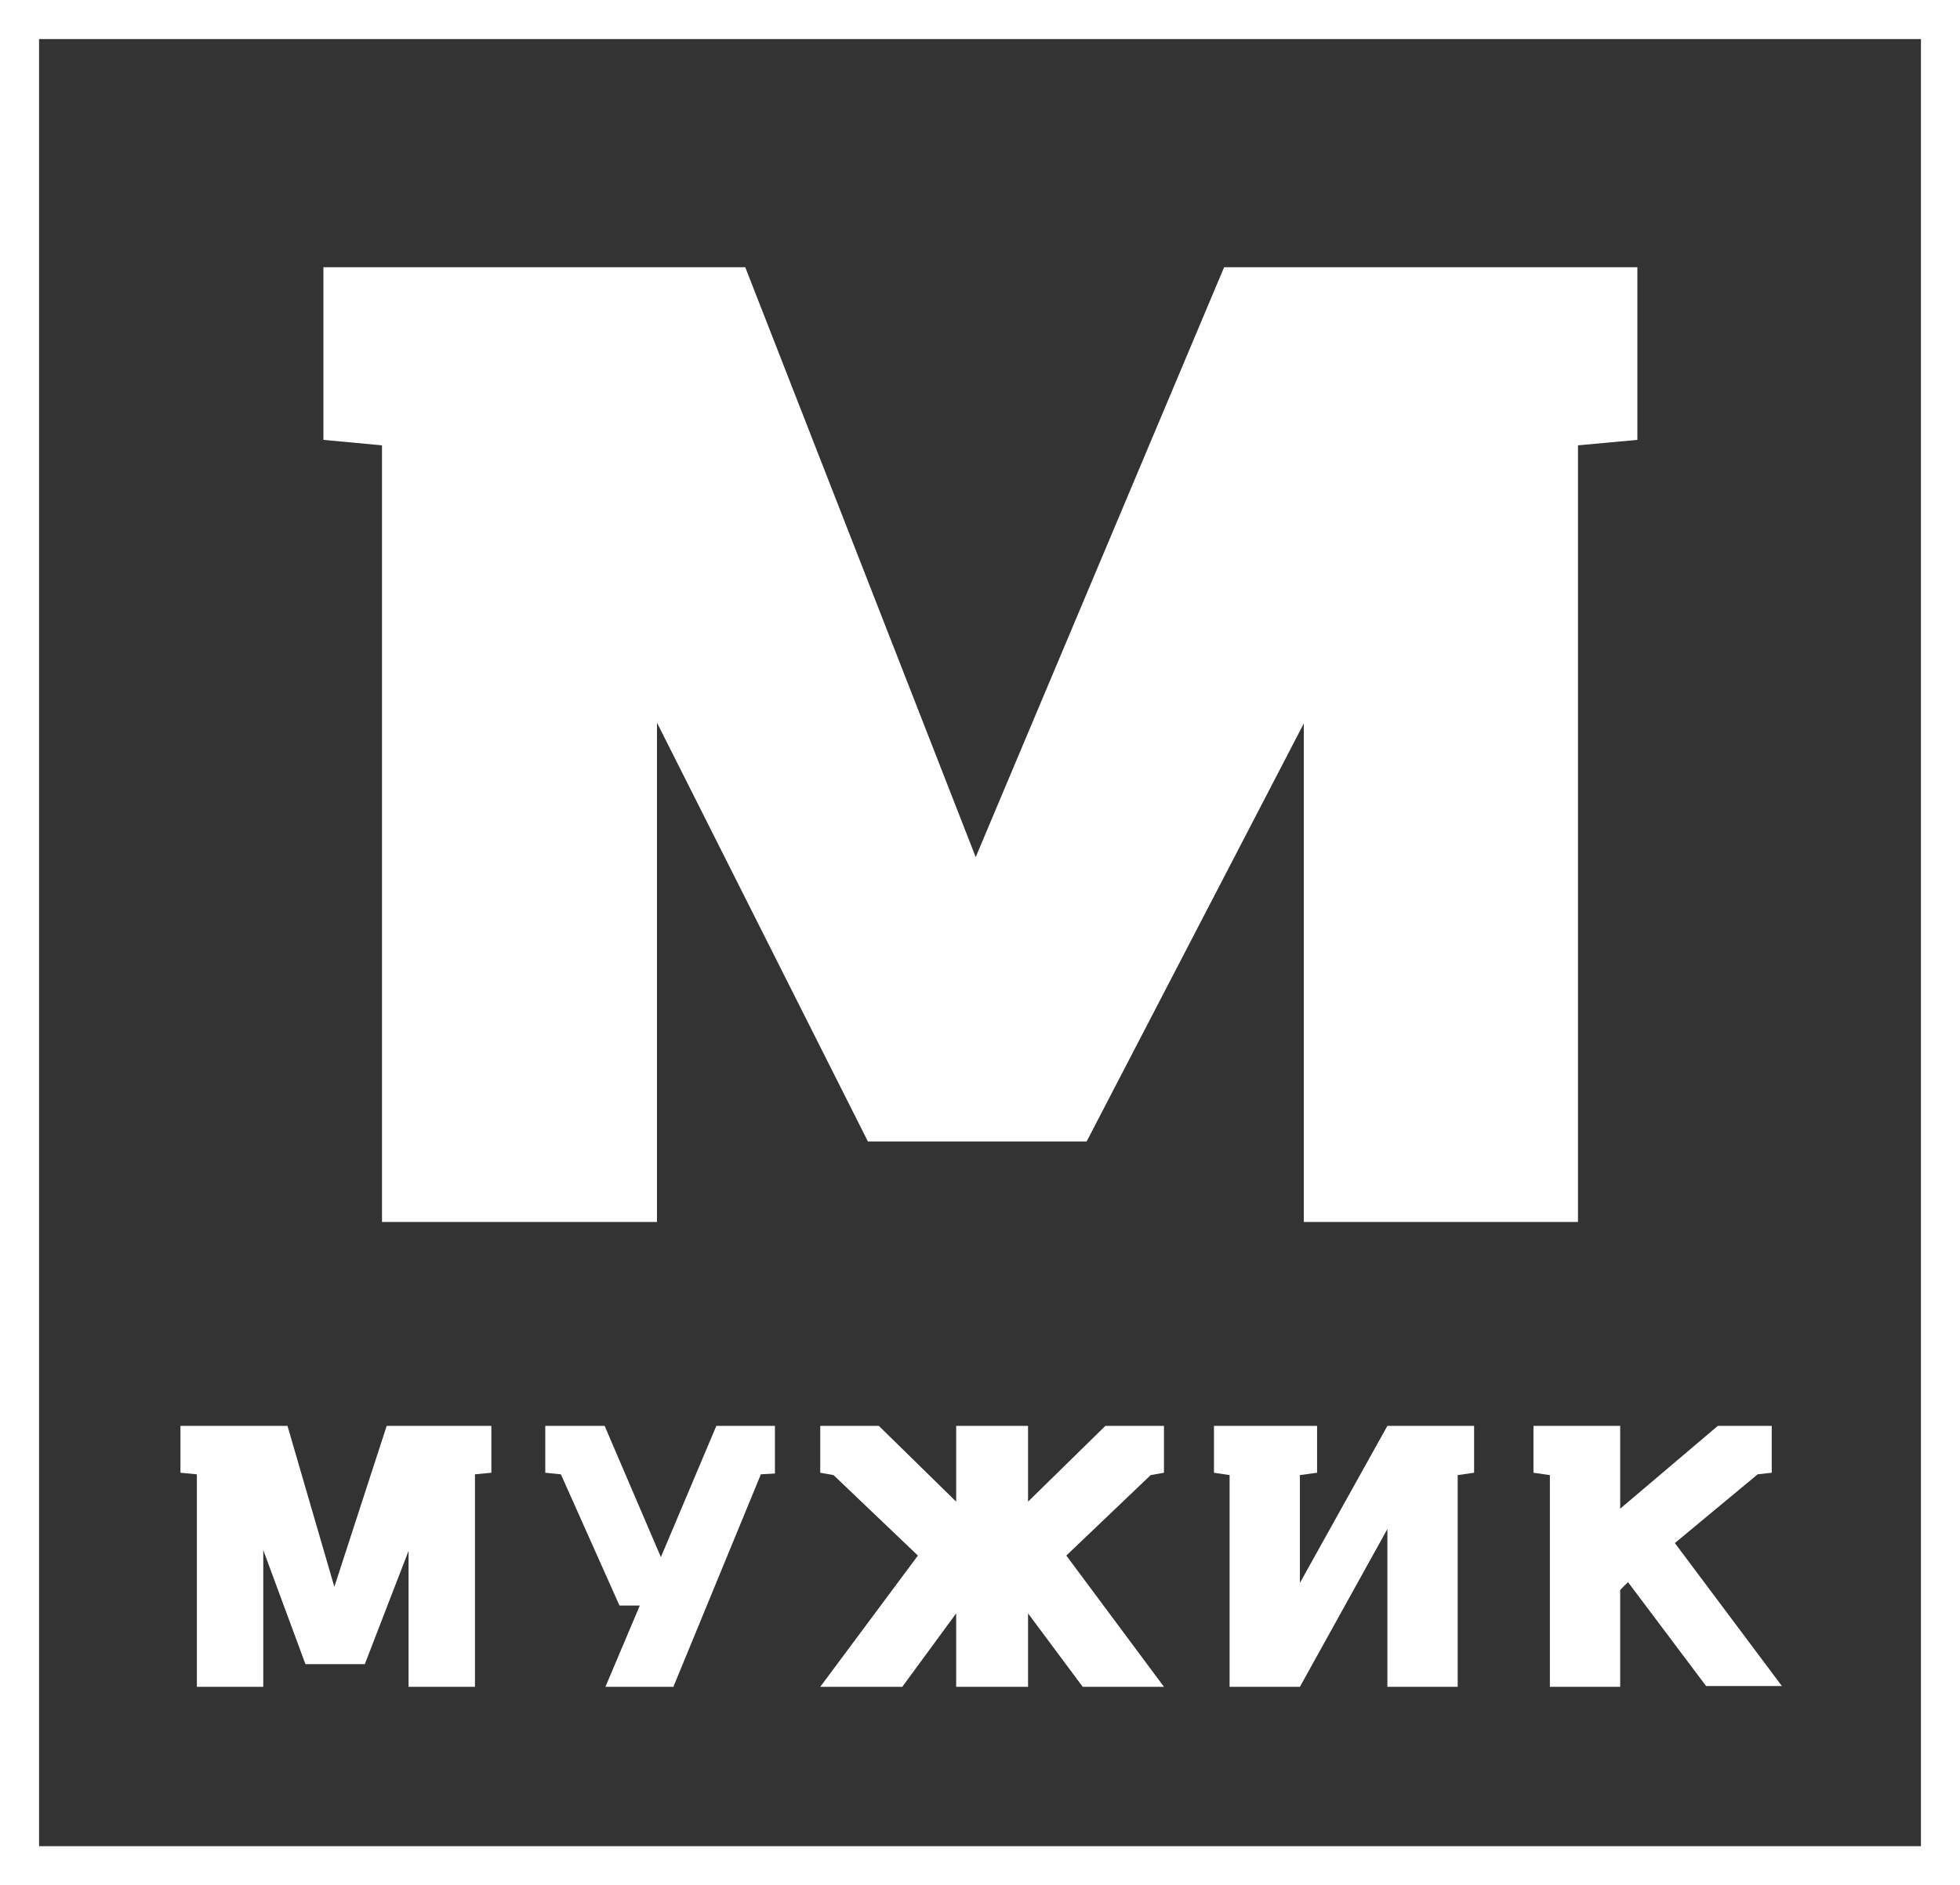
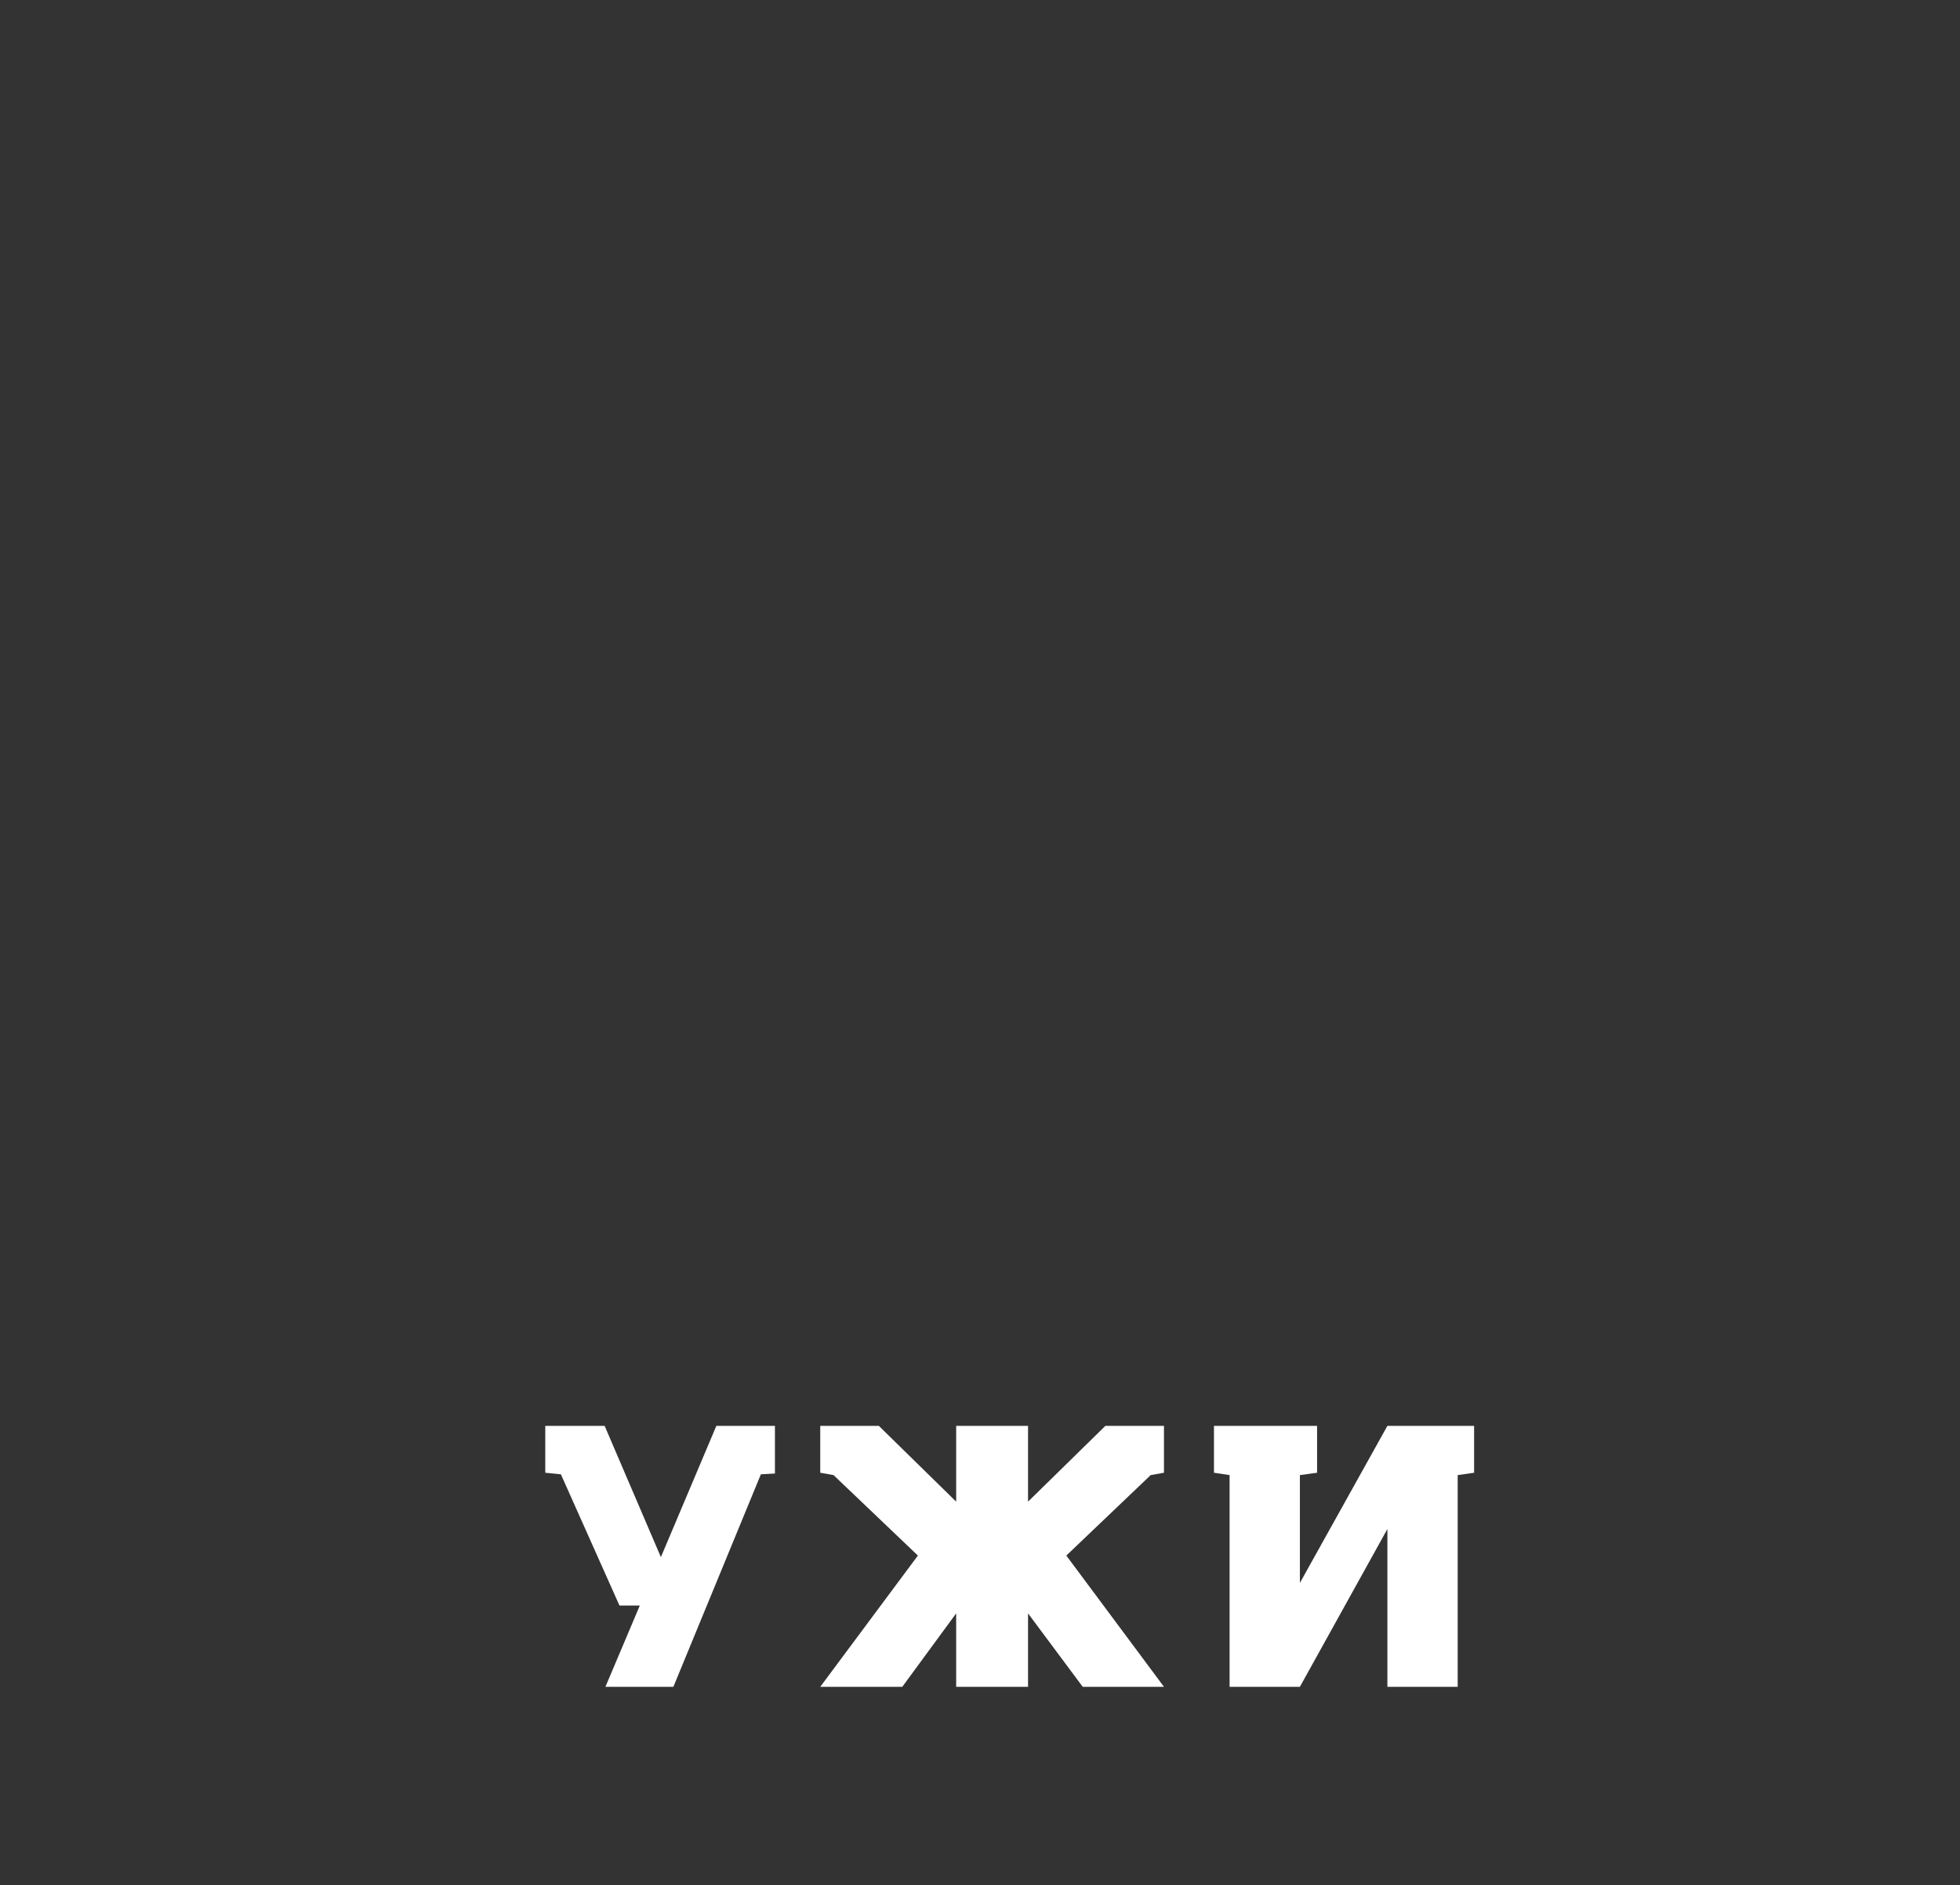
<svg xmlns="http://www.w3.org/2000/svg" id="Layer_1" x="0px" y="0px" viewBox="0 0 250.9 241.3" style="enable-background:new 0 0 250.9 241.3;" xml:space="preserve">
  <rect x="0" y="0" width="250.9" height="241.3" fill="#333333" stroke="none" />
  <style type="text/css"> .st0{fill:#FFFFFF;} .st1{fill-rule:evenodd;clip-rule:evenodd;fill:#FFFFFF;} </style>
-   <path class="st0" d="M0,0v241.3h250.9V0H0z M5,236.3V5h240.9v231.3H5z" />
  <g>
-     <polygon class="st1" points="42.8,203.1 36.8,182.5 23.1,182.5 23.1,188.5 25.2,188.7 25.2,215.9 33.7,215.9 33.7,198.4 39.1,213 46.7,213 52.3,198.5 52.3,215.9 60.8,215.9 60.8,188.7 62.9,188.5 62.9,182.5 49.5,182.5 " />
    <polygon class="st1" points="84.6,199.3 77.4,182.5 69.8,182.5 69.8,188.5 71.8,188.7 79.3,205.5 81.9,205.5 77.5,215.9 86.2,215.9 97.4,188.7 99.2,188.6 99.2,182.5 91.7,182.5 " />
    <polygon class="st1" points="166.4,202.6 166.4,188.8 168.6,188.5 168.6,182.5 155.4,182.5 155.4,188.5 157.4,188.8 157.4,215.9 166.4,215.9 177.6,195.7 177.6,215.9 186.6,215.9 186.6,188.8 188.7,188.5 188.7,182.5 177.6,182.5 " />
-     <polygon class="st1" points="214.4,197.5 225,188.7 226.8,188.5 226.8,182.5 219.9,182.5 207.4,193.1 207.4,182.5 196.3,182.5 196.3,188.5 198.4,188.8 198.4,215.9 207.4,215.9 207.4,203.5 208.4,202.5 218.4,215.8 228.1,215.8 " />
    <polygon class="st1" points="131.6,192.2 131.6,182.5 131.4,182.5 122.6,182.5 122.4,182.5 122.4,192.2 112.5,182.5 105,182.5 105,188.5 106.7,188.8 117.5,199.1 105,215.9 115.5,215.9 122.4,206.5 122.4,215.9 122.6,215.9 131.5,215.9 131.6,215.9 131.6,206.5 138.6,215.9 149,215.9 136.5,199.1 147.3,188.8 149,188.5 149,182.5 141.5,182.5 " />
  </g>
-   <polygon class="st1" points="124.9,109.7 95.4,34.2 41.4,34.2 41.4,56.3 48.9,57 48.9,156.4 84.1,156.4 84.1,92.5 111.1,146.1 139.1,146.1 166.9,92.6 166.9,156.4 202,156.4 202,57 209.6,56.3 209.6,34.2 156.7,34.2 " />
</svg>